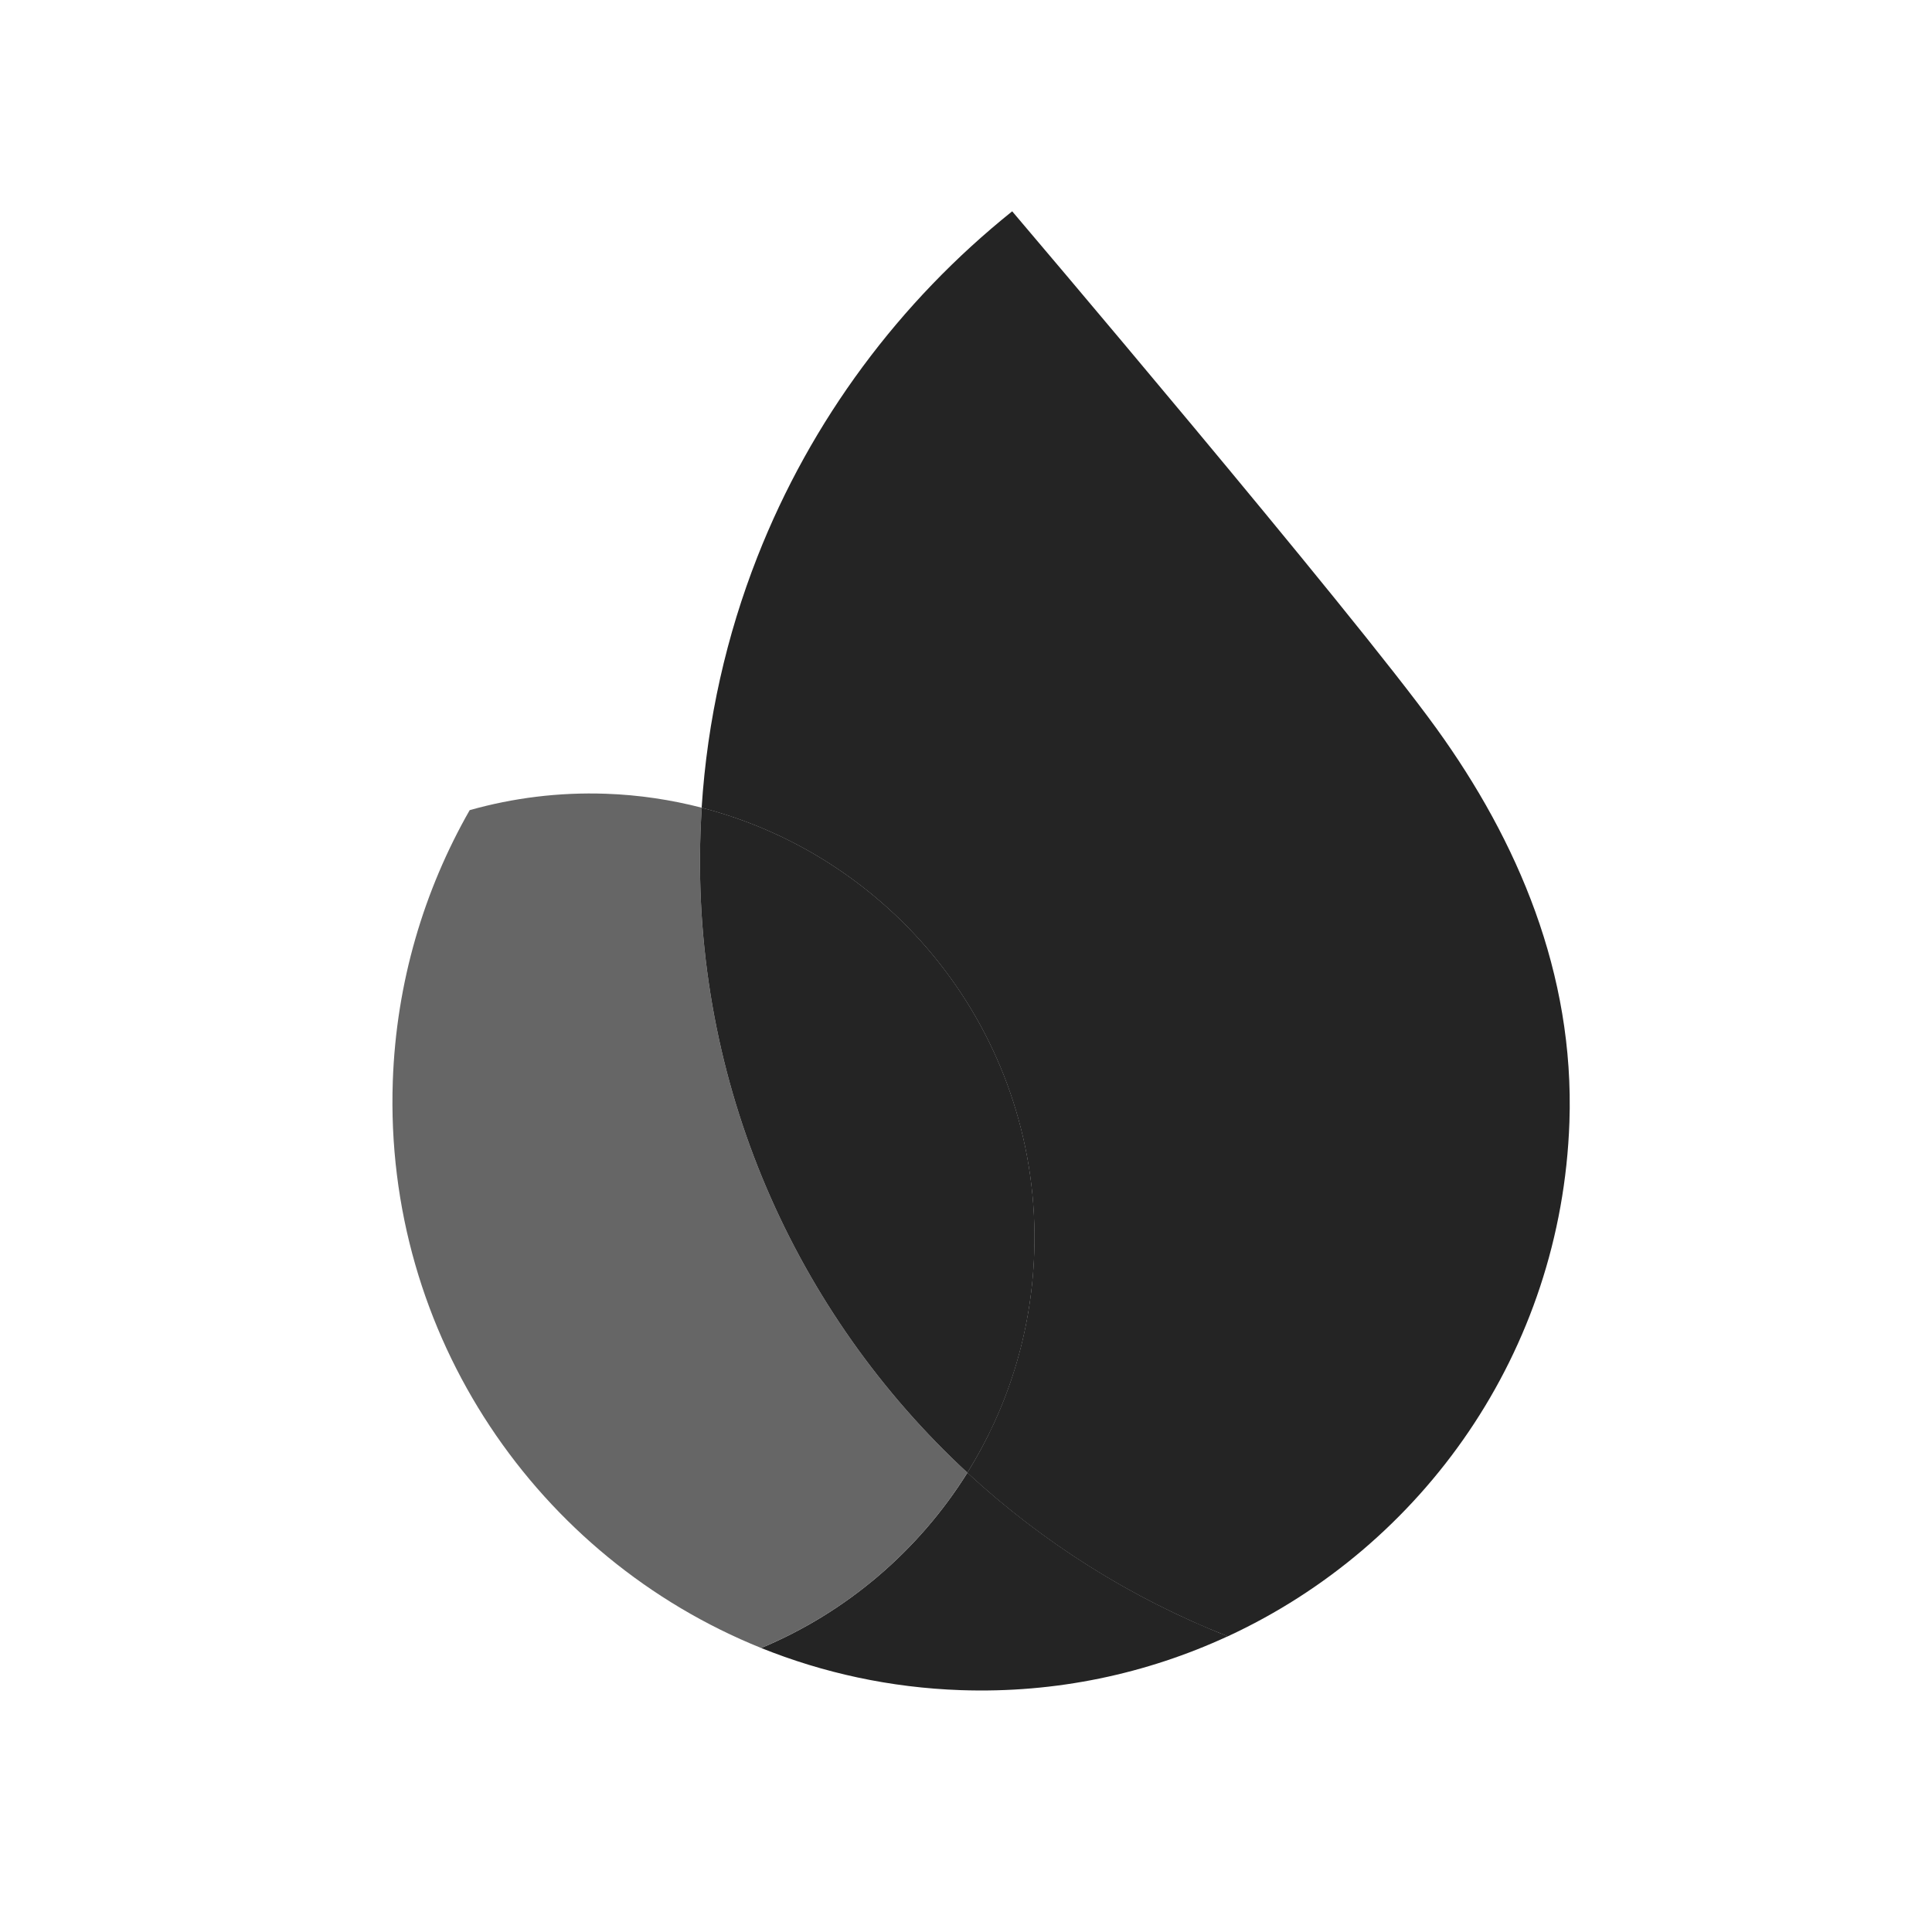
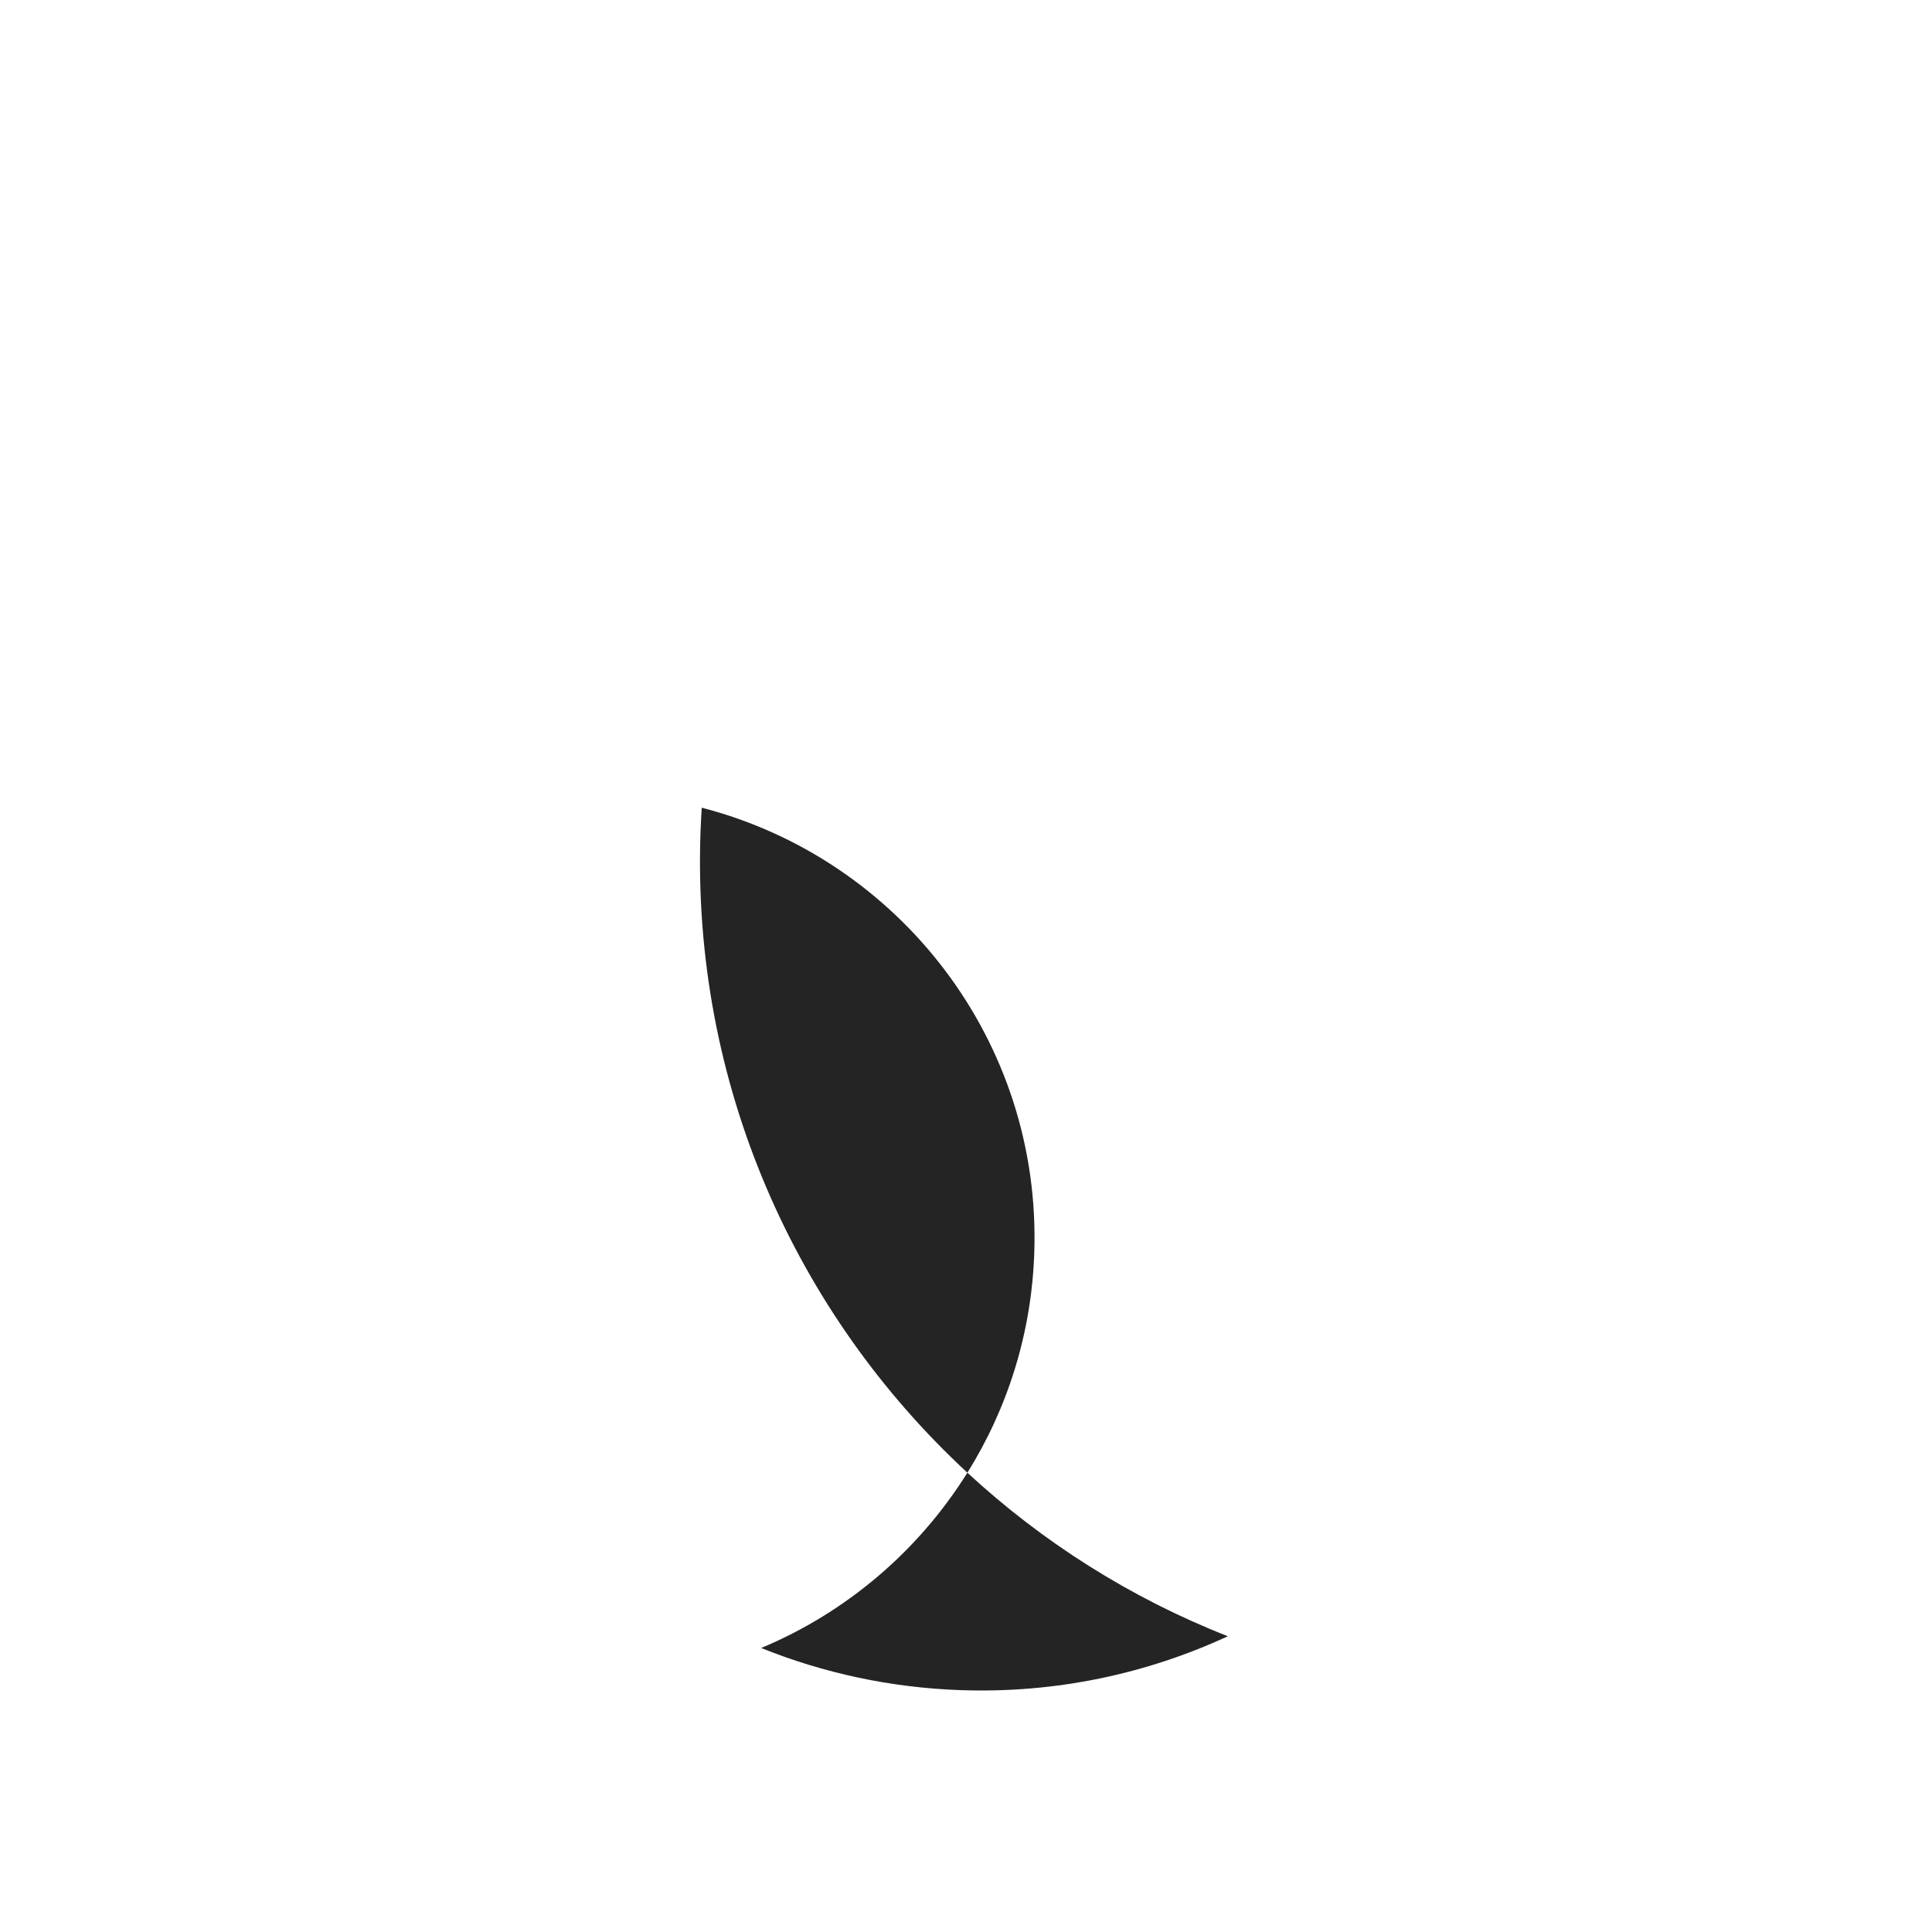
<svg xmlns="http://www.w3.org/2000/svg" width="64" height="64" viewBox="0 0 64 64" fill="none">
  <path d="M25.215 54.592C27.265 55.417 29.488 55.907 31.823 55.988C34.983 56.098 37.988 55.445 40.674 54.203C37.453 52.938 34.535 51.086 32.046 48.785C30.431 51.369 28.044 53.411 25.215 54.592Z" fill="#242424" />
-   <path d="M32.046 48.785C26.362 43.526 22.914 35.917 23.205 27.569C23.215 27.298 23.229 27.027 23.246 26.756C22.228 26.493 21.165 26.332 20.071 26.294C18.506 26.239 16.99 26.434 15.559 26.837C14.042 29.495 13.126 32.546 13.012 35.813C12.718 44.245 17.819 51.612 25.215 54.592C28.045 53.411 30.431 51.372 32.046 48.785Z" fill="#666666" />
  <path d="M32.046 48.785C33.367 46.669 34.168 44.19 34.261 41.518C34.507 34.489 29.783 28.444 23.246 26.756C23.229 27.027 23.215 27.298 23.205 27.569C22.914 35.917 26.362 43.526 32.046 48.785Z" fill="#242424" />
-   <path d="M33.53 7C29.807 9.984 26.867 13.918 25.088 18.45C24.069 21.046 23.43 23.835 23.243 26.758C29.78 28.445 34.504 34.491 34.258 41.519C34.165 44.191 33.361 46.669 32.042 48.787C34.532 51.091 37.449 52.94 40.671 54.206C47.136 51.216 51.724 44.783 51.989 37.174C52.161 32.244 50.268 27.85 47.592 24.141C44.767 20.218 33.53 7 33.53 7Z" fill="#242424" />
</svg>